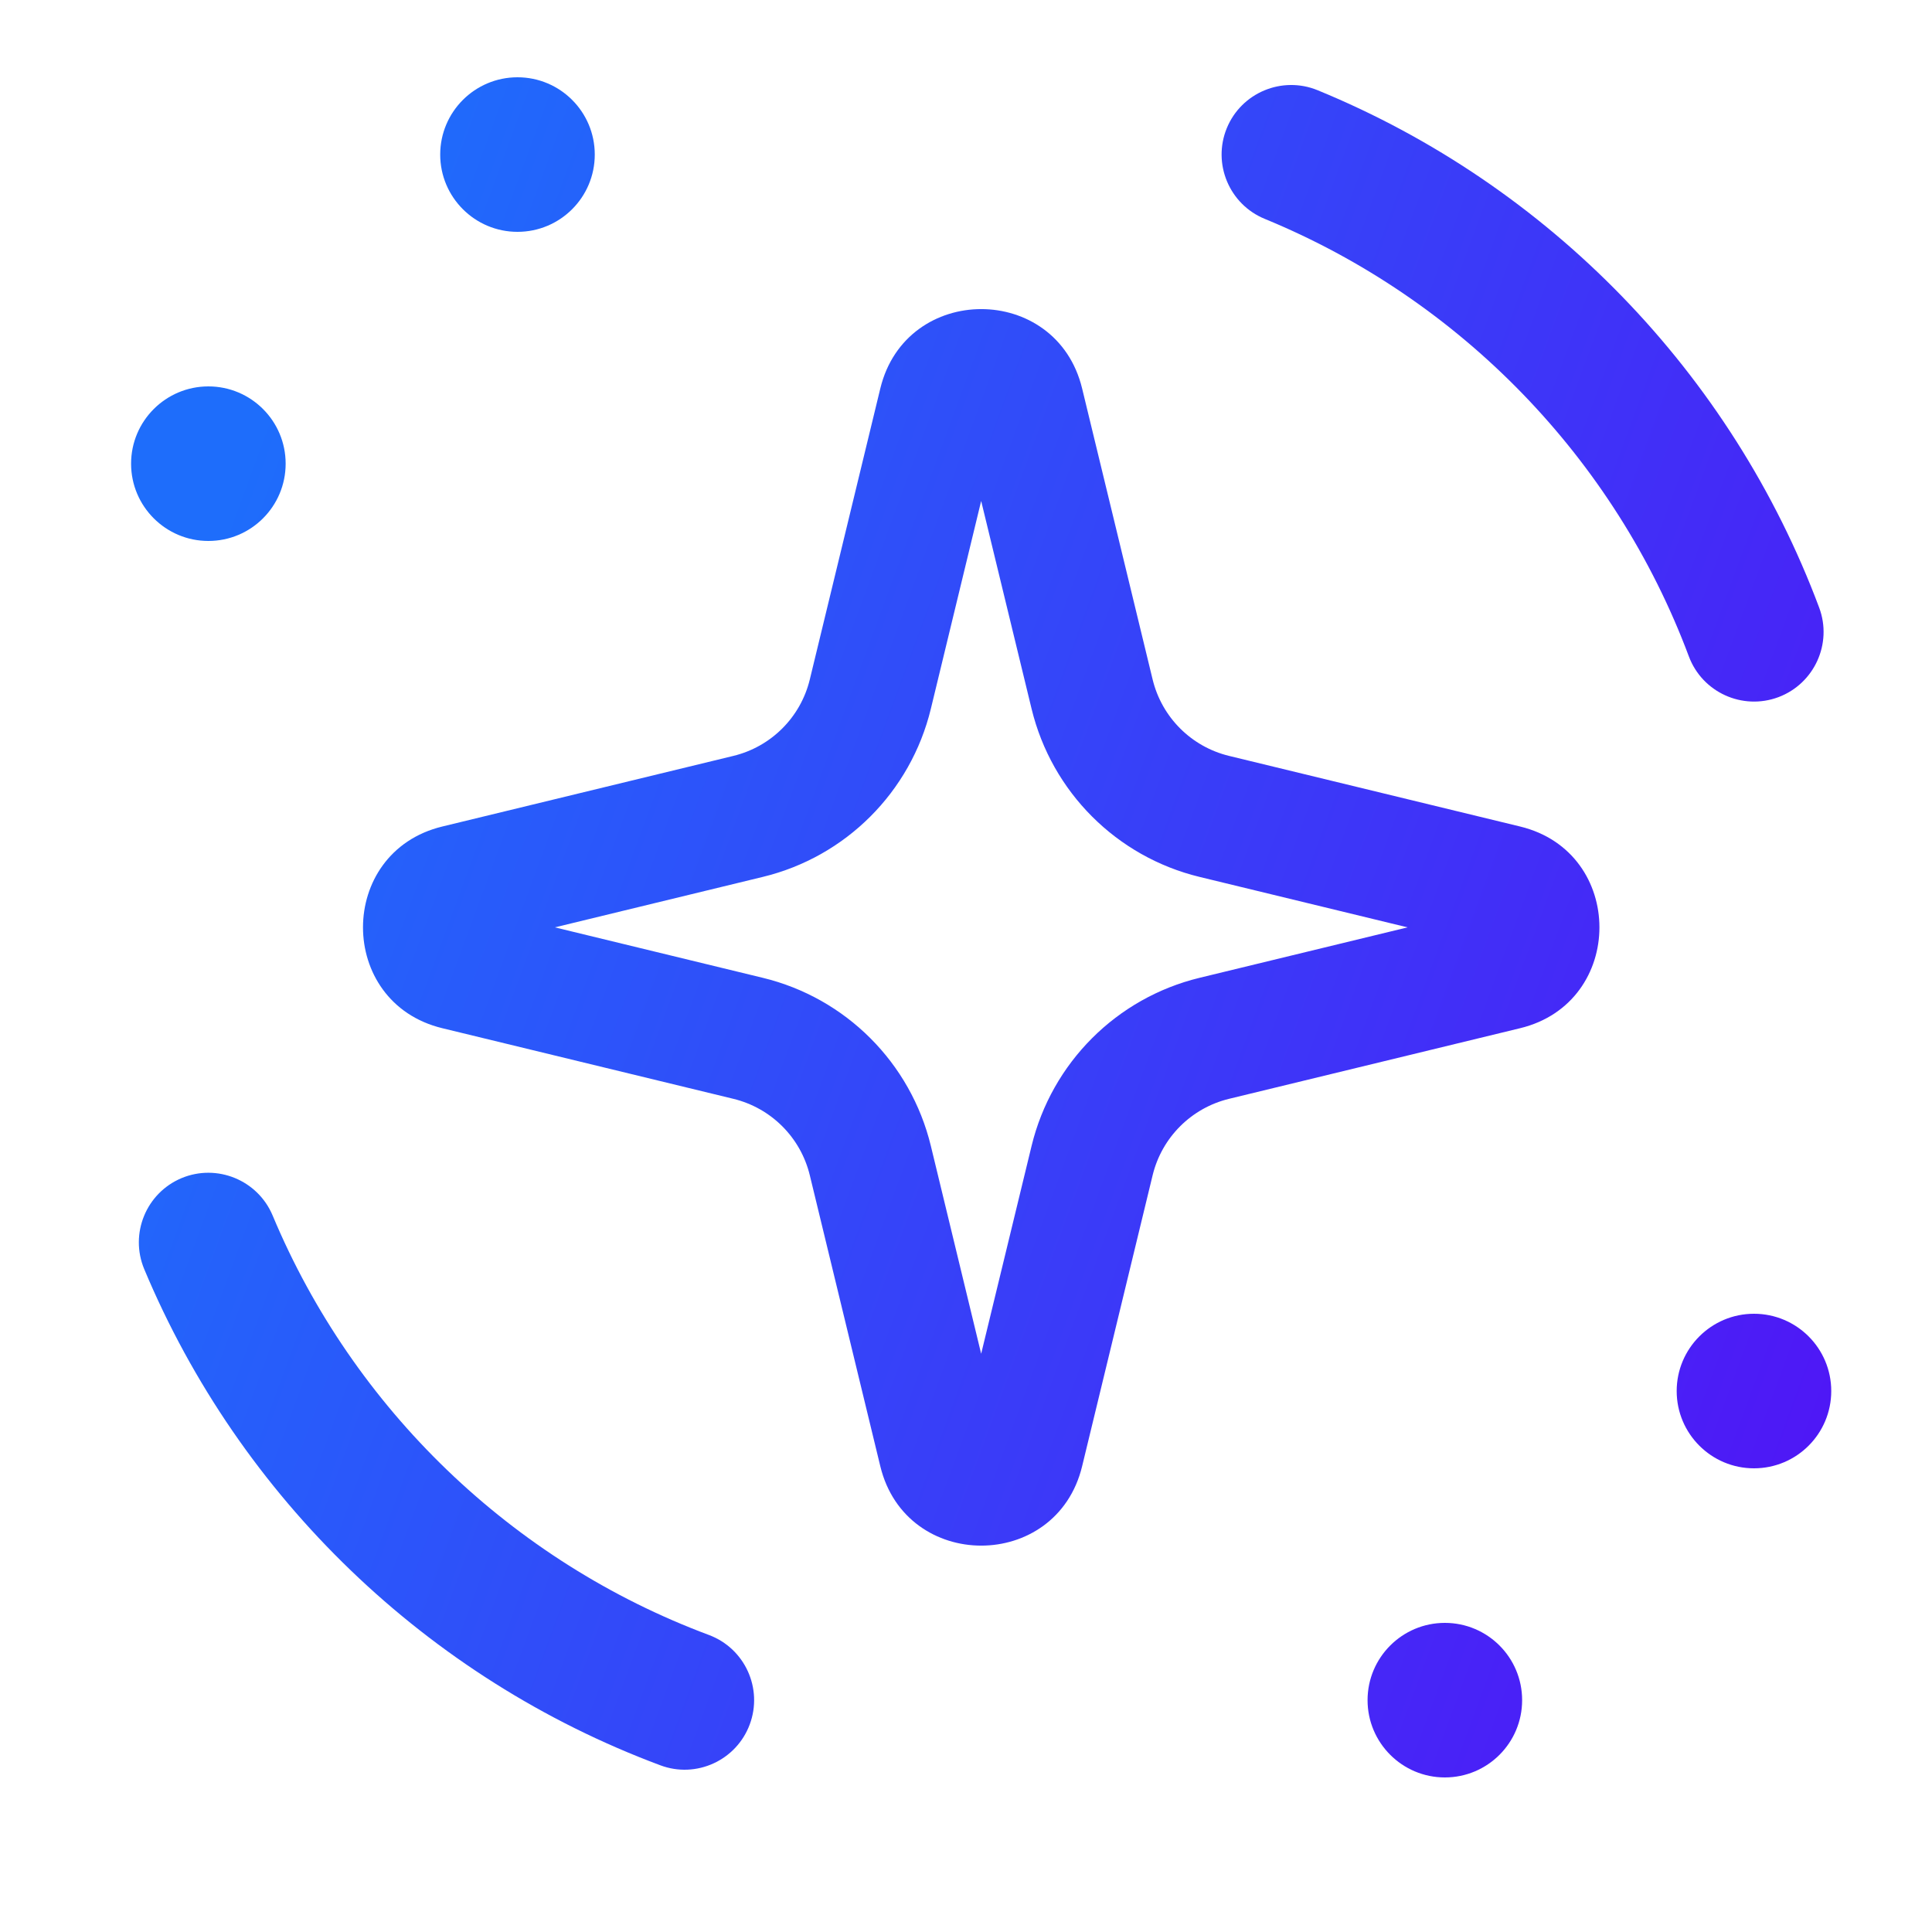
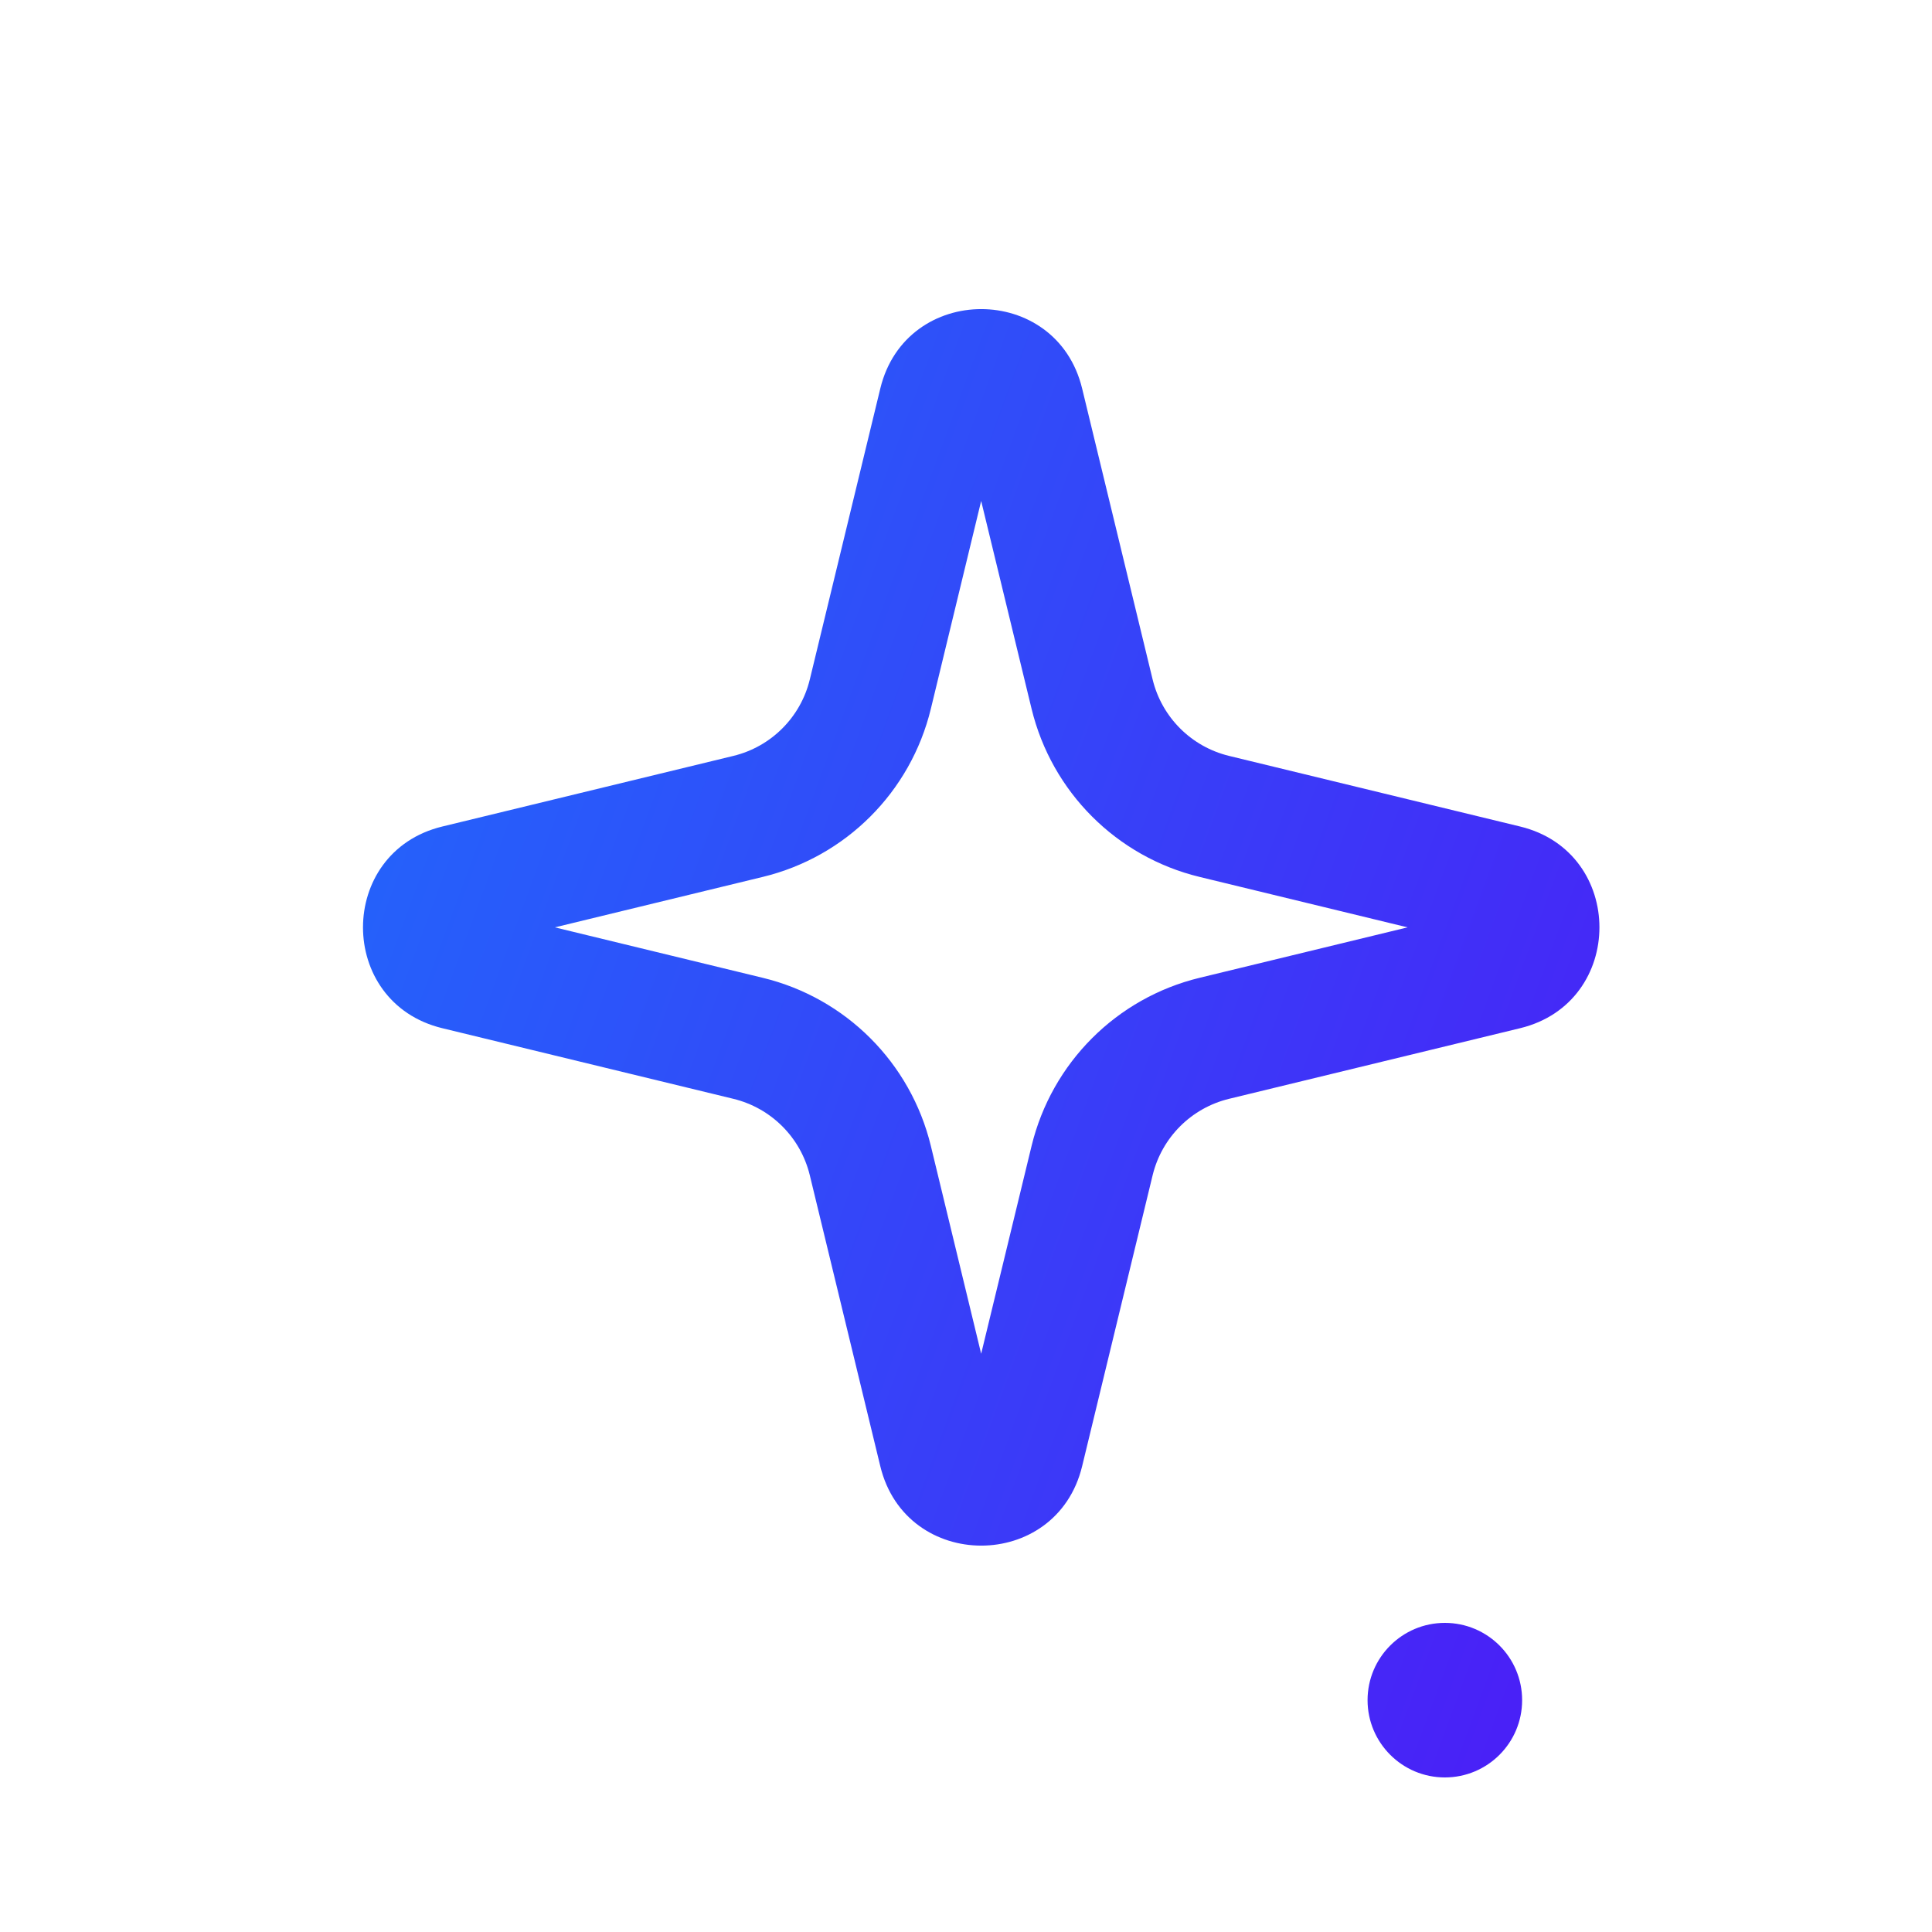
<svg xmlns="http://www.w3.org/2000/svg" width="20" height="20" viewBox="0 0 20 20" fill="none">
  <path d="M15.757 17.6C15.757 18.042 15.399 18.4 14.957 18.4C14.516 18.4 14.157 18.042 14.157 17.6C14.157 17.158 14.516 16.8 14.957 16.8C15.399 16.8 15.757 17.158 15.757 17.6Z" fill="url(#paint0_linear_9659_6506)" />
-   <path d="M18.957 14.4C18.957 14.842 18.599 15.2 18.157 15.2C17.716 15.2 17.357 14.842 17.357 14.4C17.357 13.958 17.716 13.6 18.157 13.6C18.599 13.6 18.957 13.958 18.957 14.4Z" fill="url(#paint1_linear_9659_6506)" />
-   <path d="M2.957 4.8C2.957 5.242 2.599 5.6 2.157 5.6C1.716 5.6 1.357 5.242 1.357 4.8C1.357 4.358 1.716 4 2.157 4C2.599 4 2.957 4.358 2.957 4.8Z" fill="url(#paint2_linear_9659_6506)" />
-   <path d="M6.157 1.6C6.157 2.042 5.799 2.4 5.357 2.4C4.916 2.4 4.557 2.042 4.557 1.6C4.557 1.158 4.916 0.8 5.357 0.8C5.799 0.8 6.157 1.158 6.157 1.6Z" fill="url(#paint3_linear_9659_6506)" />
  <path fill-rule="evenodd" clip-rule="evenodd" d="M10.157 5.186L9.636 7.338C9.427 8.198 8.756 8.87 7.895 9.078L5.744 9.6L7.895 10.122C8.756 10.33 9.427 11.002 9.636 11.862L10.157 14.014L10.679 11.862C10.888 11.002 11.559 10.33 12.419 10.122L14.571 9.6L12.419 9.078C11.559 8.87 10.888 8.198 10.679 7.338L10.157 5.186ZM11.202 4.021C10.936 2.926 9.379 2.926 9.113 4.021L8.383 7.034C8.288 7.425 7.983 7.73 7.592 7.825L4.579 8.556C3.484 8.821 3.484 10.379 4.579 10.644L7.592 11.375C7.983 11.47 8.288 11.775 8.383 12.166L9.113 15.179C9.379 16.274 10.936 16.274 11.202 15.179L11.932 12.166C12.027 11.775 12.332 11.47 12.723 11.375L15.736 10.644C16.831 10.379 16.831 8.821 15.736 8.556L12.723 7.825C12.332 7.73 12.027 7.425 11.932 7.034L11.202 4.021Z" fill="url(#paint4_linear_9659_6506)" />
-   <path fill-rule="evenodd" clip-rule="evenodd" d="M7.761 17.852C7.622 18.224 7.207 18.414 6.835 18.274C4.422 17.374 2.483 15.504 1.493 13.138C1.34 12.771 1.513 12.35 1.879 12.196C2.246 12.043 2.668 12.216 2.822 12.582C3.658 14.582 5.299 16.164 7.338 16.925C7.711 17.064 7.9 17.479 7.761 17.852Z" fill="url(#paint5_linear_9659_6506)" />
-   <path fill-rule="evenodd" clip-rule="evenodd" d="M18.41 7.217C18.037 7.356 17.622 7.167 17.483 6.795C16.716 4.744 15.115 3.097 13.093 2.266C12.725 2.115 12.549 1.694 12.7 1.326C12.851 0.959 13.272 0.783 13.64 0.934C16.032 1.916 17.924 3.862 18.832 6.29C18.971 6.662 18.782 7.077 18.41 7.217Z" fill="url(#paint6_linear_9659_6506)" />
  <defs>
    <linearGradient id="paint0_linear_9659_6506" x1="0.748" y1="9.627" x2="18.954" y2="16.319" gradientUnits="userSpaceOnUse">
      <stop stop-color="#1E6DFB" />
      <stop offset="1" stop-color="#5015F6" />
    </linearGradient>
    <linearGradient id="paint1_linear_9659_6506" x1="0.748" y1="9.627" x2="18.954" y2="16.319" gradientUnits="userSpaceOnUse">
      <stop stop-color="#1E6DFB" />
      <stop offset="1" stop-color="#5015F6" />
    </linearGradient>
    <linearGradient id="paint2_linear_9659_6506" x1="0.748" y1="9.627" x2="18.954" y2="16.319" gradientUnits="userSpaceOnUse">
      <stop stop-color="#1E6DFB" />
      <stop offset="1" stop-color="#5015F6" />
    </linearGradient>
    <linearGradient id="paint3_linear_9659_6506" x1="0.748" y1="9.627" x2="18.954" y2="16.319" gradientUnits="userSpaceOnUse">
      <stop stop-color="#1E6DFB" />
      <stop offset="1" stop-color="#5015F6" />
    </linearGradient>
    <linearGradient id="paint4_linear_9659_6506" x1="0.748" y1="9.627" x2="18.954" y2="16.319" gradientUnits="userSpaceOnUse">
      <stop stop-color="#1E6DFB" />
      <stop offset="1" stop-color="#5015F6" />
    </linearGradient>
    <linearGradient id="paint5_linear_9659_6506" x1="0.748" y1="9.627" x2="18.954" y2="16.319" gradientUnits="userSpaceOnUse">
      <stop stop-color="#1E6DFB" />
      <stop offset="1" stop-color="#5015F6" />
    </linearGradient>
    <linearGradient id="paint6_linear_9659_6506" x1="0.748" y1="9.627" x2="18.954" y2="16.319" gradientUnits="userSpaceOnUse">
      <stop stop-color="#1E6DFB" />
      <stop offset="1" stop-color="#5015F6" />
    </linearGradient>
  </defs>
</svg>